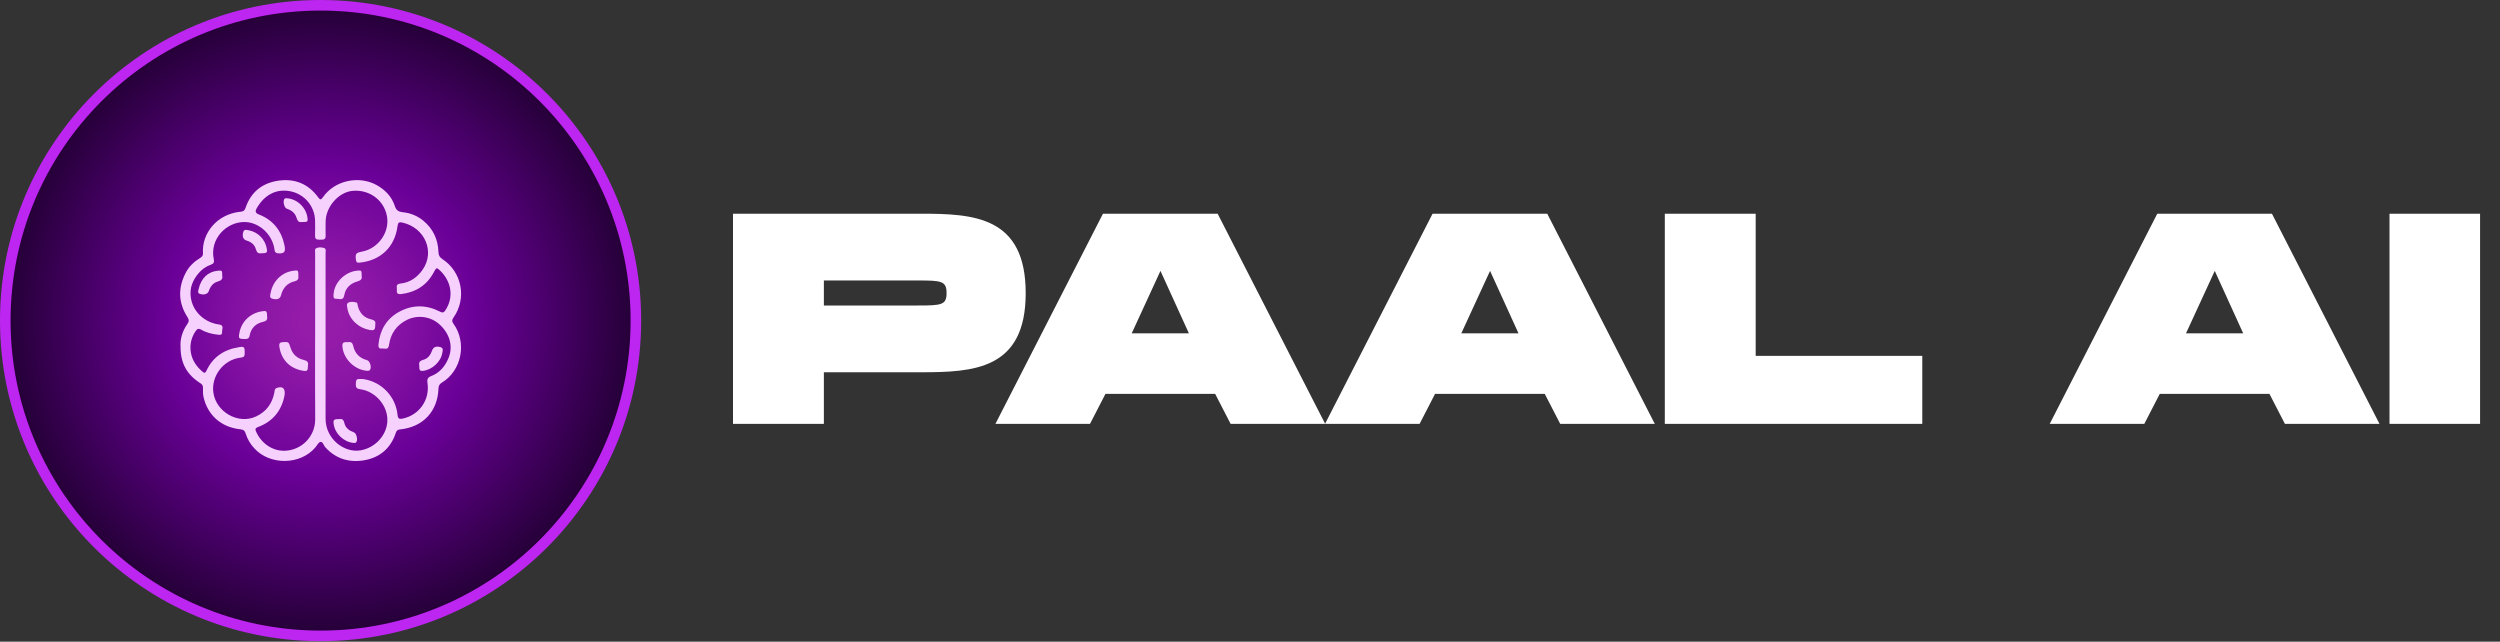
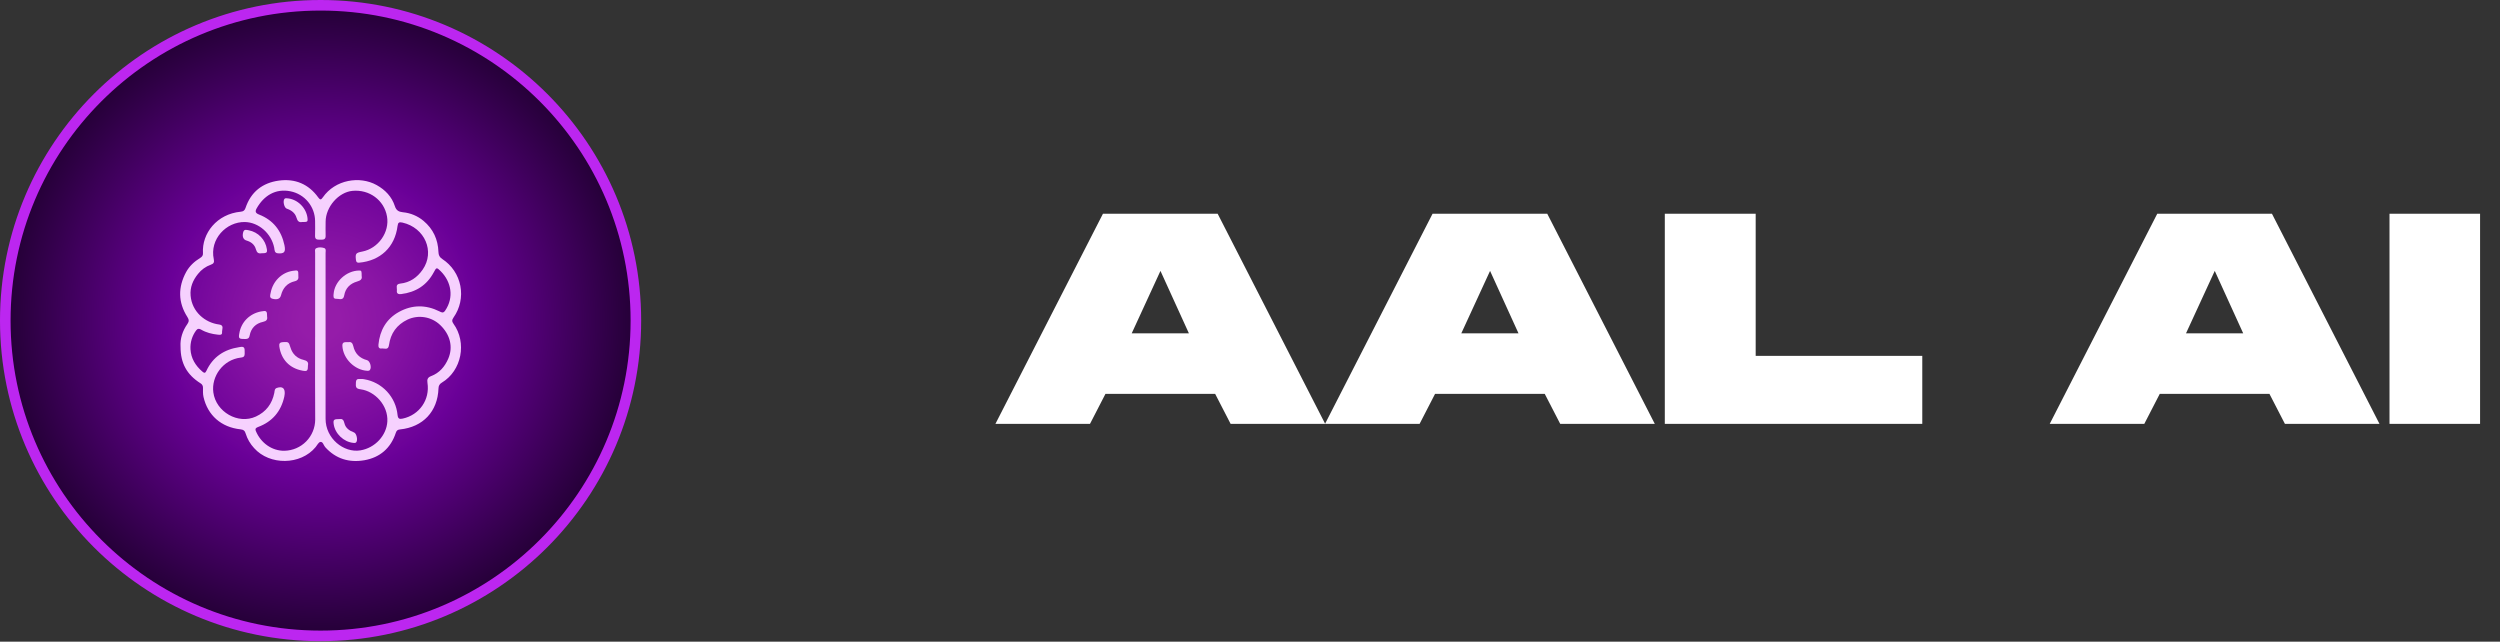
<svg xmlns="http://www.w3.org/2000/svg" width="3074" height="789" viewBox="0 0 3074 789" fill="none">
  <rect x="0" y="0" width="3074" height="789" fill="#333333" stroke="none" />
  <path d="M394.19 781.88C608.305 781.88 781.88 608.305 781.88 394.19C781.88 180.075 608.305 6.5 394.19 6.5C180.075 6.5 6.5 180.075 6.5 394.19C6.5 608.305 180.075 781.88 394.19 781.88Z" fill="url(#paint0_radial_2249_1434)" stroke="#BC26F0" stroke-width="13" stroke-miterlimit="10" />
  <path d="M222 426.52C221.31 416.4 224.44 406.87 230.47 398.31C232.61 395.26 232.47 392.98 230.47 389.9C218.82 371.79 218.78 353.13 228.9 334.45C232.9 327.15 238.97 321.54 246.08 317.21C248.46 315.77 249.75 314.13 249.57 311.32C248.03 286.94 266.73 263.07 295.99 260.32C299.28 260.02 300.86 258.76 301.9 255.67C308.51 235.93 322.77 224.81 342.9 222.07C362.79 219.36 379.43 226.24 391.36 242.85C393.72 246.14 394.84 245.7 396.92 242.72C412.06 220.88 442.38 215.93 463.23 227.62C473.73 233.5 481.78 241.91 485.53 253.46C487.26 258.81 490.33 260.46 495.33 260.98C504.709 261.85 513.598 265.562 520.81 271.62C532.71 281.62 538.58 294.52 539.11 309.82C539.25 313.89 540.47 316.3 543.91 318.55C549.628 322.276 554.535 327.116 558.34 332.781C562.145 338.446 564.769 344.82 566.055 351.522C567.341 358.224 567.264 365.116 565.826 371.788C564.389 378.459 561.622 384.772 557.69 390.35C555.61 393.35 555.55 395.28 557.58 398.07C574.35 421.2 567.75 455.83 543.26 470.5C540.47 472.17 539.26 474.29 539.16 477.67C538.16 505.95 520.16 525.12 491.83 528.03C488.95 528.33 487.62 529.39 486.7 532.18C480.51 551.05 467.23 562.56 448 565.91C429.47 569.13 412.85 564.27 399.83 549.74C397.83 547.52 397.16 542.93 393.93 543.41C391.72 543.74 389.98 547.41 388.11 549.71C369.67 572.1 331.48 572.4 312.43 550.95C307.713 545.887 304.19 539.832 302.12 533.23C301.12 529.82 299.54 528.3 295.71 527.9C271.97 525.39 255.3 510.57 250.22 488.03C249.37 484.28 249.61 480.52 249.59 476.76C249.637 475.624 249.36 474.499 248.791 473.514C248.223 472.53 247.387 471.727 246.38 471.2C229.67 460.59 222 446.55 222 426.52ZM387.49 414.52C387.49 380.04 387.49 345.566 387.49 311.1C387.49 309.05 386.64 306.3 388.84 305.21C391.84 303.73 395.36 303.99 398.47 304.96C401.34 305.86 400.32 308.85 400.33 310.96C400.39 336.9 400.39 362.836 400.33 388.77C400.33 430.77 400.43 472.77 400.33 514.83C400.25 539.23 422.65 557.05 443.03 553.78C461.27 550.86 475.32 535.29 476.28 518.25C477.39 498.25 460.79 481.07 443.58 478.72C437.84 477.94 437.11 476.45 437.64 469.81C438.05 464.72 441.77 466.24 444.64 466.01C445.787 465.978 446.934 466.096 448.05 466.36C458.722 468.193 468.495 473.483 475.866 481.415C483.236 489.347 487.795 499.482 488.84 510.26C489.35 514.99 491.19 515.58 495.22 514.7C515.7 510.24 528.77 491.51 525.61 470.8C525 466.8 525.61 464.14 530.1 462.45C540.3 458.59 546.95 450.87 551.21 440.95C557.28 426.79 553.68 411.61 541.37 399.75C536.15 394.708 529.532 391.357 522.379 390.133C515.225 388.909 507.869 389.87 501.27 392.89C487.84 399.26 480.27 409.89 478.27 424.4C477.36 431.08 472.49 428.07 469.16 428.51C465.83 428.95 465.05 426.51 465.33 423.73C467.07 406.05 475.07 392.05 490.75 383.45C506.93 374.58 523.66 374.59 540.26 382.83C542.82 384.1 544.92 385.5 547.31 382.01C558.57 365.57 554.81 346.39 541.96 333.54C536.8 328.38 536.63 328.7 533.31 334.91C524.75 350.91 511.08 359.38 493.31 361.6C490.16 362 487.48 361.28 487.99 357.29C488.42 354.06 485.72 349.37 492.17 348.7C504.02 347.47 513.05 341.14 519.68 331.59C535.15 309.33 522.37 279.91 494.83 273.68C490.83 272.78 489.39 273.45 488.83 277.85C485.53 304 467.65 320.66 441.5 323C439.01 323.22 437.99 322.19 437.69 319.73C436.74 311.89 437.42 310.87 445.31 309.36C465.2 305.55 479.31 285.53 475.84 266.02C472.33 246.16 454.19 232.74 433.48 234.66C416.36 236.25 400.48 254.36 400.39 272.55C400.39 278.3 400.18 284.05 400.39 289.79C400.61 294.87 397.39 294.72 393.95 294.69C390.51 294.66 387.21 295.03 387.39 289.89C387.61 283.82 387.46 277.74 387.44 271.67C387.337 263.059 384.284 254.745 378.789 248.115C373.295 241.484 365.692 236.94 357.25 235.24C338.77 231.45 324.37 240.69 315.61 256.18C313.47 259.98 314.04 262.05 318.55 263.81C335.79 270.57 346 283.49 349.76 301.49C351.51 309.9 349.52 312.07 341.87 311.49C337.21 311.11 337.75 307.49 337.18 304.65C333.66 287 318.11 273.35 301.11 273C278.28 272.58 257.58 294 262.87 318.76C263.64 322.34 262.87 324.24 259.28 325.46C253.041 327.668 247.558 331.605 243.47 336.81C237.18 344.56 233.47 353.35 234.37 363.56C236.02 383.19 251.92 396.83 269.6 399.04C276.02 399.85 272.79 405.21 273.05 408.55C273.34 412.25 270.33 411.76 267.76 411.49C260.51 410.7 253.56 409 247.21 405.25C244.96 403.92 242.91 403.87 241.21 406.25C236.237 412.889 233.759 421.067 234.21 429.35C234.84 440.57 240.27 449.56 248.75 456.83C251.02 458.77 252.3 459.2 253.8 455.96C261.8 438.7 275.8 429.63 294.24 426.84C296.98 426.42 300.61 425.43 300.8 430.21C301.1 437.94 300.91 439.11 295.92 439.71C274.29 442.31 259.69 462.71 262.32 482.5C265.49 506.42 292.74 522.26 314.63 512.19C327.12 506.44 334.56 496.58 337.29 483.1C337.75 480.83 337.42 477.98 340.45 476.97C347.2 474.74 350.52 477.25 350.07 484.3C349.993 485.445 349.826 486.581 349.57 487.7C345.57 505.93 334.88 518.45 317.36 525.02C314.91 525.95 313.36 526.91 314.61 530.02C320.71 544.68 334.47 554.56 349.83 554.24C359.878 554.042 369.449 549.922 376.501 542.762C383.553 535.602 387.525 525.969 387.57 515.92C387.24 482.13 387.48 448.31 387.47 414.5L387.49 414.52Z" fill="#F6D1FE" />
  <path d="M378.67 449.13C378.67 456.13 377.76 456.87 371.83 455.75C355.94 452.75 345.75 442.01 343.45 426.01C342.93 422.43 344.18 420.87 347.83 420.67C354.83 420.3 355.01 420.31 357.19 427.39C359.66 435.45 365.14 440.59 373.19 442.49C377.58 443.53 379.54 445.4 378.67 449.13Z" fill="#F6D1FE" />
  <path d="M444.7 339.33C445.57 343.33 443.28 344.96 439.08 346.17C430.58 348.61 424.75 354.28 423.24 363.22C422.1 370.05 417.16 367.22 413.66 367.39C409.28 367.64 410.02 363.99 410.22 361.34C411.39 346.15 425.91 332.89 441.48 332.65C444.52 332.6 444.72 333 444.7 339.33Z" fill="#F6D1FE" />
  <path d="M428.41 420.67C431.51 420.12 433.51 421.43 434.41 425.6C436.41 434.6 442.16 440.48 451.29 442.84C455.04 443.84 457.29 451.91 454.78 454.99C453.94 455.99 452.78 455.99 451.64 455.93C435.97 455.1 421.84 440.93 420.98 425.29C420.74 419.86 424.47 420.84 428.41 420.67Z" fill="#F6D1FE" />
  <path d="M366.86 339.47C367.28 342.47 366.46 344.88 362.46 345.82C353.31 347.96 347.86 353.93 345.56 362.97C344.44 367.4 341.03 368.84 335.2 367.4C330.78 366.32 332.29 362.8 332.77 360.19C335.42 345.79 346.36 335.01 360.08 333.01C366.78 332 366.91 332.14 366.86 339.47Z" fill="#F6D1FE" />
-   <path d="M461.43 398.88C461.43 405.8 460.22 406.78 454.11 405.6C440.22 402.94 429.27 392.24 427.16 379.13C426.78 376.78 425.77 373.65 428.11 372.26C431.11 370.48 434.8 371.09 438.11 371.94C439.79 372.37 439.52 374.31 439.84 375.7C441.93 384.63 447.36 390.7 456.27 392.65C460.76 393.63 462.09 395.56 461.43 398.88Z" fill="#F6D1FE" />
  <path d="M328.44 389.5C329.07 392.88 327.63 394.86 323.49 395.74C314.44 397.65 308.69 403.49 306.96 412.55C306.15 416.79 304.15 417.22 297.1 416.69C292.68 416.36 293.81 412.83 294.2 410.27C296.32 396.27 306.73 385.69 320.91 382.96C327.73 381.65 328.47 382.23 328.44 389.5Z" fill="#F6D1FE" />
-   <path d="M273.25 339.26C274.08 343.13 272 344.96 267.73 346.18C262.02 347.81 258.63 352.31 256.73 357.89C255.53 361.45 251.26 362.99 246.23 361.52C242.33 360.38 243.83 357.52 244.36 355.05C247.13 342.46 255.66 334.19 267.02 332.99C273.27 332.34 273.27 332.34 273.25 339.26Z" fill="#F6D1FE" />
  <path d="M371.38 273C367.79 273.69 365.82 272 364.63 267.82C362.93 261.92 358.34 258.48 352.56 256.55C349.32 255.47 347.47 246.79 349.89 244.43C350.68 243.66 351.64 243.77 352.64 243.82C365.8 244.47 377.39 256.04 378.22 269.39C378.42 272.69 377.79 273.05 371.38 273Z" fill="#F6D1FE" />
  <path d="M321.22 311.44C317.88 312.08 315.76 310.61 314.7 306.64C313.14 300.78 308.82 297.42 303.1 295.76C299.1 294.61 297.6 290.83 299.03 285.51C300.13 281.44 303.36 282.72 305.89 283.17C311.558 284.241 316.75 287.056 320.74 291.22C324.731 295.385 327.322 300.692 328.15 306.4C328.79 310.74 327.87 311.46 321.22 311.44Z" fill="#F6D1FE" />
  <path d="M417.35 515.28C420.65 514.74 422.52 515.98 423.47 520.28C424.8 526.28 429.58 529.64 435.27 531.71C438.5 532.89 440.27 541.36 437.95 543.85C437.05 544.85 435.95 544.68 434.76 544.59C422.76 543.59 411.88 533.29 410.28 521.35C409.59 516.13 410.54 515.25 417.35 515.28Z" fill="#F6D1FE" />
-   <path d="M515.5 448.92C514.81 445.5 516.44 443.48 520.38 442.46C526.31 440.93 529.38 436.35 531.38 430.84C532.86 426.753 536.193 425.393 541.38 426.76C545.71 427.91 544.26 431.47 543.84 434.08C542.08 444.91 531 454.92 520.05 456C516.14 456.33 515.47 455.37 515.5 448.92Z" fill="#F6D1FE" />
-   <path d="M1013.03 457.734V521.2H901.3C901.3 435.311 901.3 349.042 901.3 262.773C908.141 262.773 1112.98 262.773 1131.98 262.773C1196.97 262.773 1261.2 265.813 1261.2 360.443C1261.2 454.693 1196.97 457.734 1131.98 457.734H1013.03ZM1013.03 344.862V375.645H1128.94C1157.83 375.645 1163.91 374.885 1163.91 360.443C1163.91 345.622 1157.83 344.862 1128.94 344.862H1013.03Z" fill="white" />
  <path d="M1340.25 521.2H1223.96L1356.21 262.773H1497.21L1629.46 521.2H1513.17L1494.17 484.336H1359.25L1340.25 521.2ZM1426.9 333.08L1391.56 409.848H1461.86L1426.9 333.08ZM1745.53 521.2H1629.24L1761.49 262.773H1902.48L2034.74 521.2H1918.45L1899.44 484.336H1764.53L1745.53 521.2ZM1832.18 333.08L1796.83 409.848H1867.14L1832.18 333.08ZM2363.63 437.591V521.2H2047.05V262.773H2158.79V437.591H2363.63ZM2636.62 521.2H2520.33L2652.58 262.773H2793.57L2925.83 521.2H2809.54L2790.53 484.336H2655.62L2636.62 521.2ZM2723.27 333.08L2687.92 409.848H2758.23L2723.27 333.08ZM2938.14 521.2V262.773H3049.5V521.2H2938.14Z" fill="white" />
  <defs>
    <radialGradient id="paint0_radial_2249_1434" cx="0" cy="0" r="1" gradientUnits="userSpaceOnUse" gradientTransform="translate(394.19 394.19) scale(387.69)">
      <stop offset="0.06" stop-color="#951CA9" />
      <stop offset="0.21" stop-color="#8A15A5" />
      <stop offset="0.47" stop-color="#6D0299" />
      <stop offset="0.49" stop-color="#6A0098" />
      <stop offset="1" stop-color="#240036" />
    </radialGradient>
  </defs>
</svg>